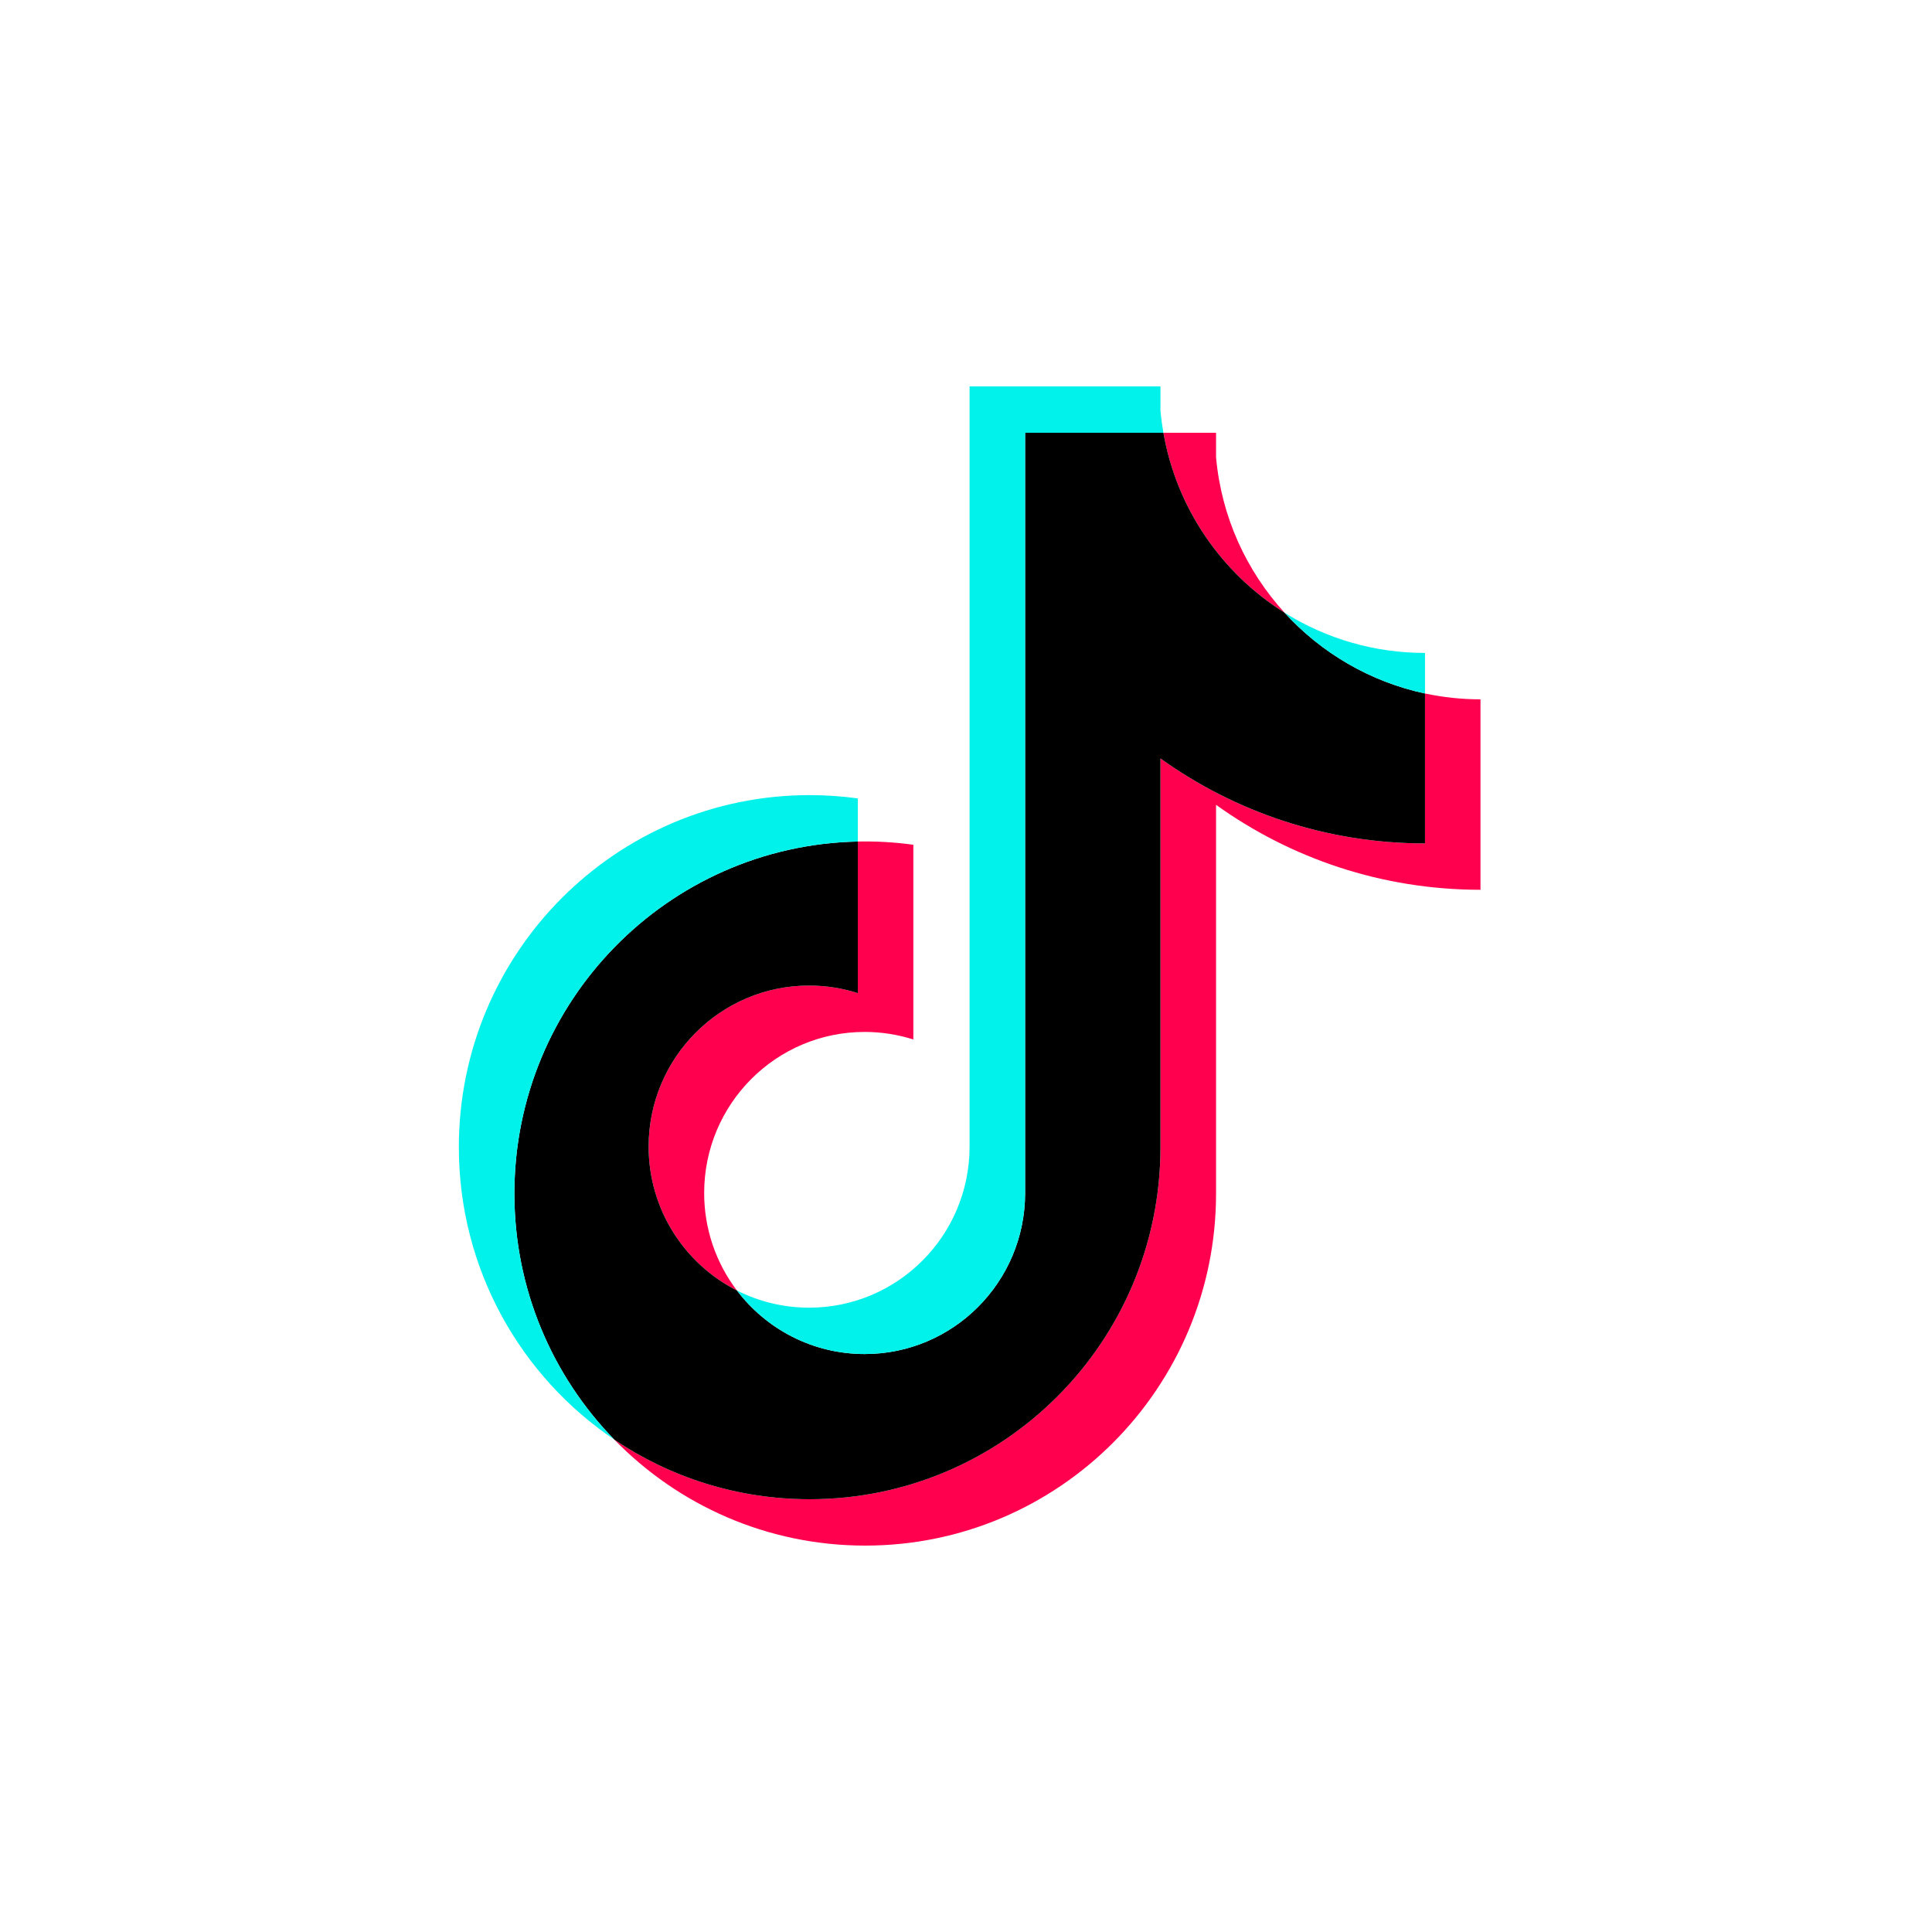
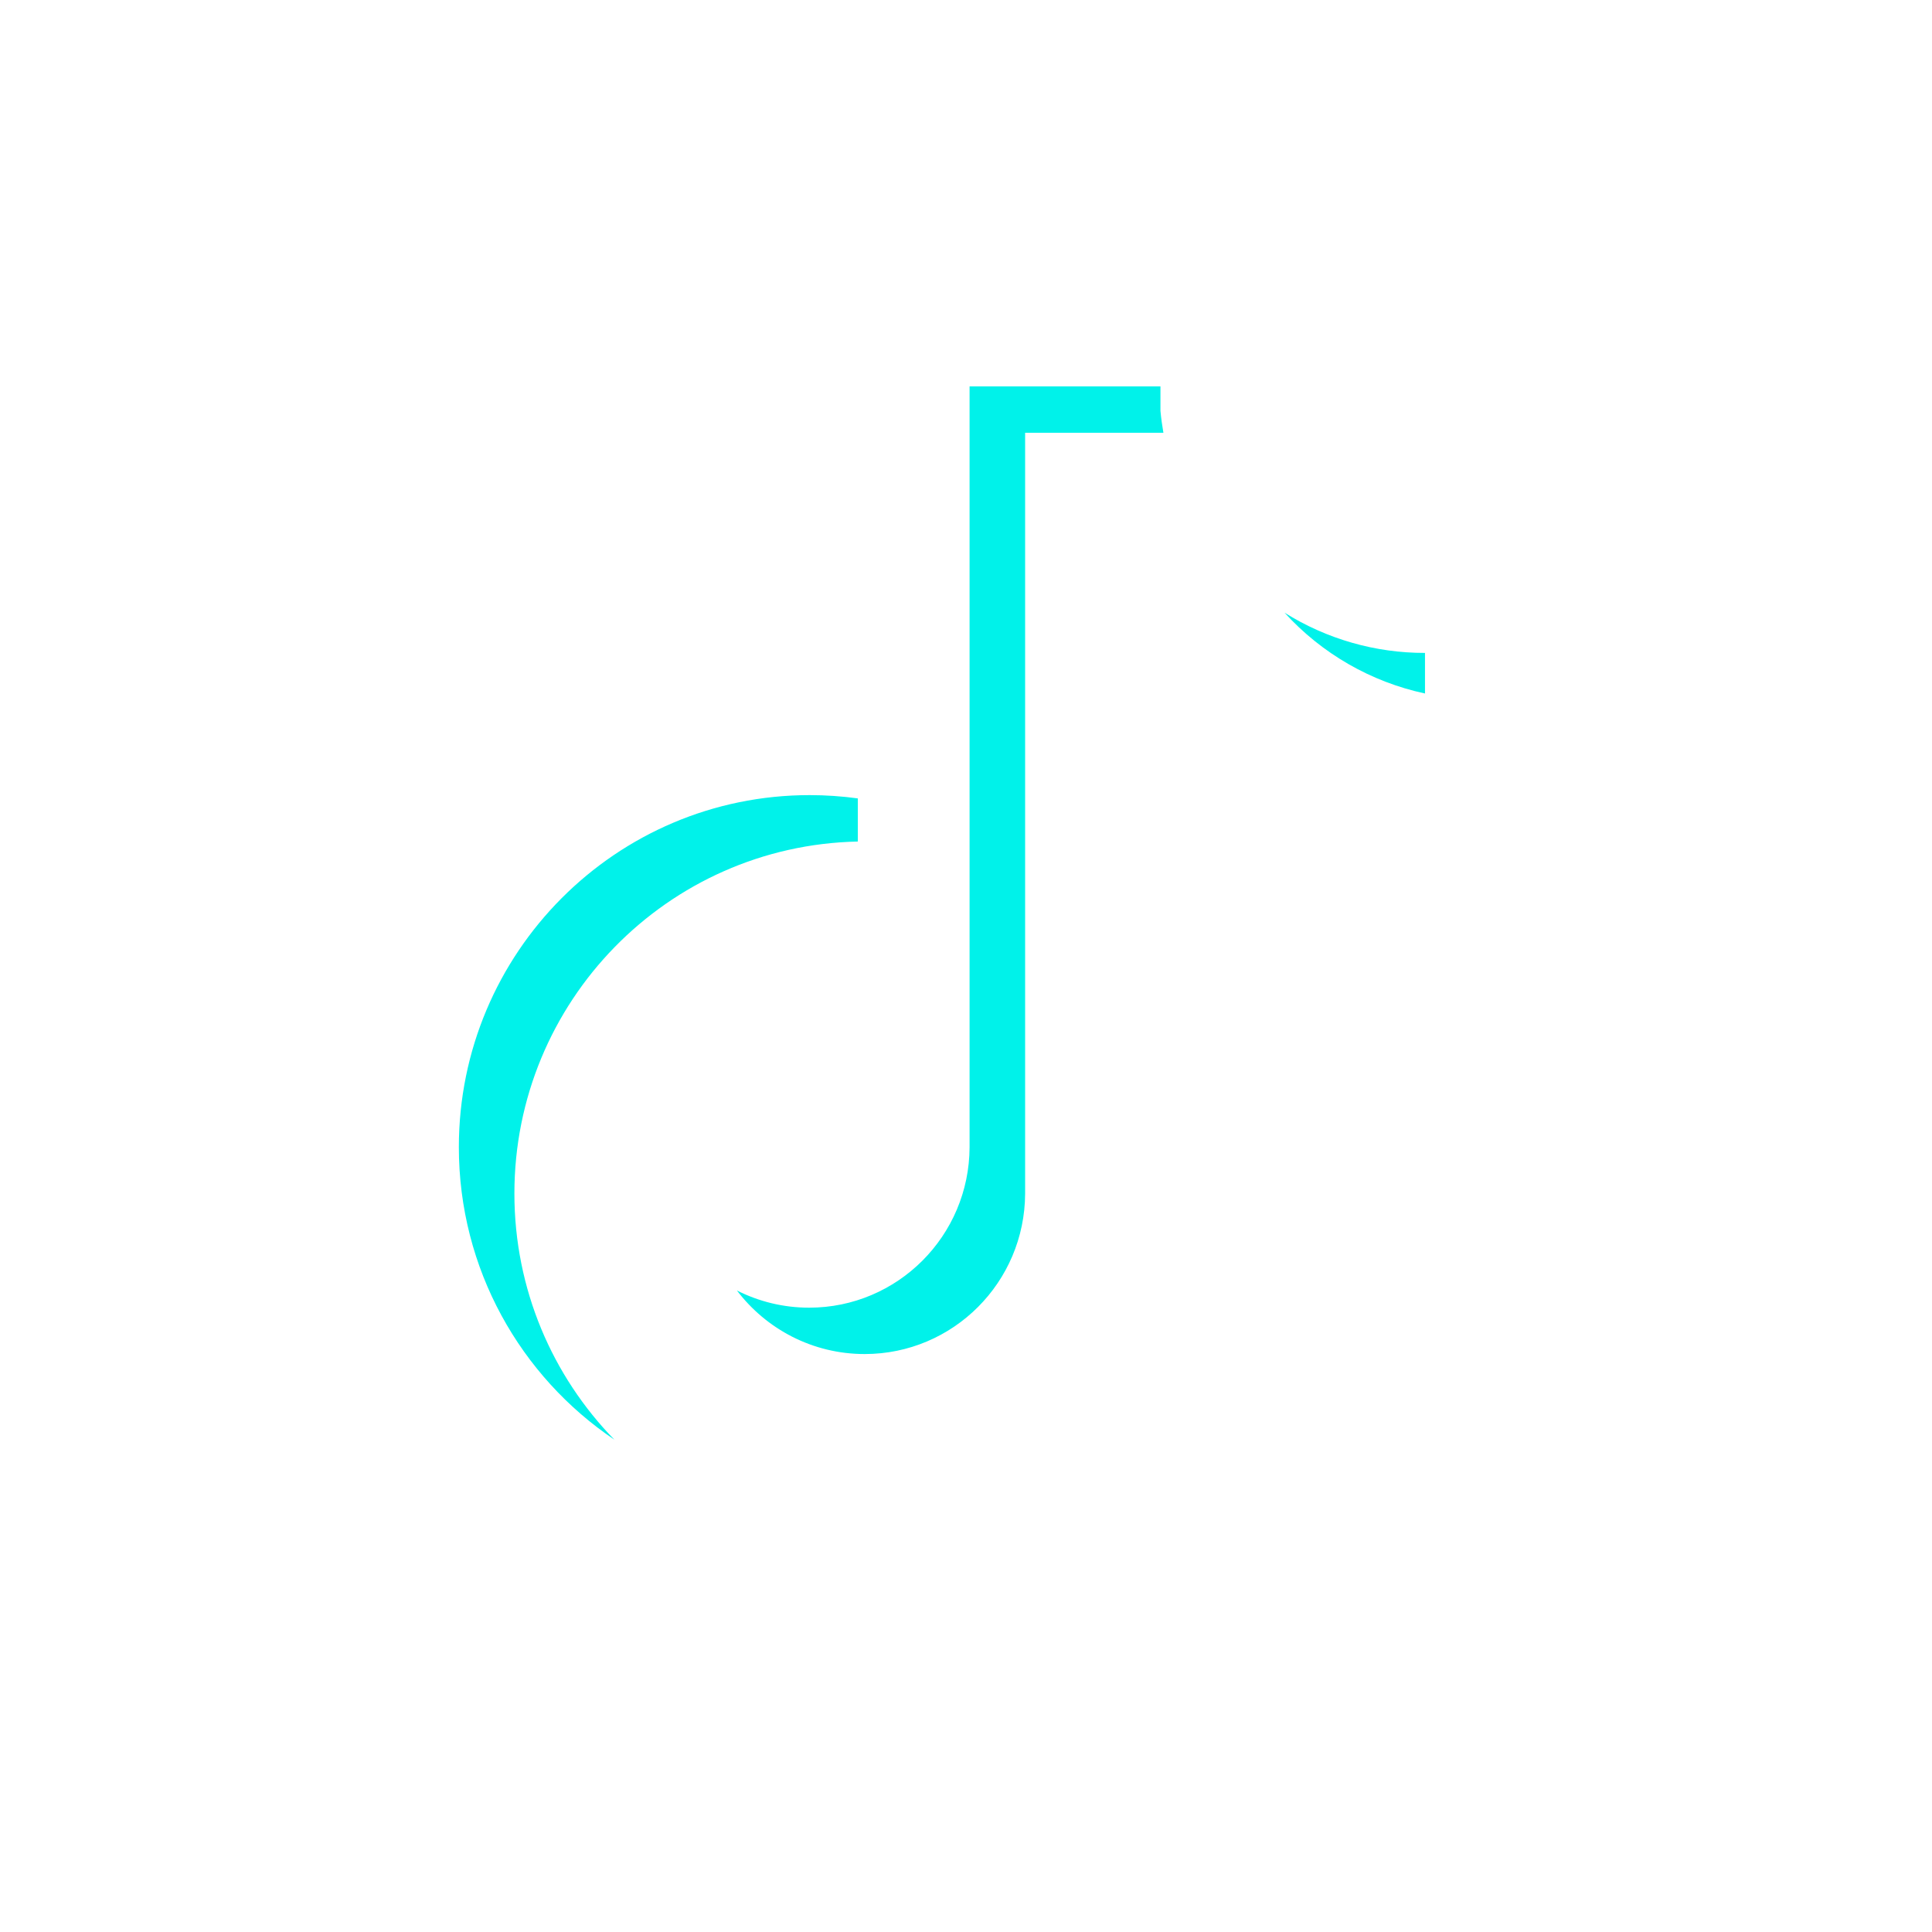
<svg xmlns="http://www.w3.org/2000/svg" width="40" height="40" viewBox="0 0 40 40" fill="none">
-   <path d="M25.177 16.663C26.72 17.771 28.61 18.422 30.652 18.422V14.479C30.266 14.479 29.881 14.438 29.503 14.358V17.462C27.461 17.462 25.57 16.811 24.026 15.703V23.751C24.026 27.777 20.774 31.04 16.763 31.04C15.267 31.04 13.876 30.586 12.72 29.807C14.039 31.16 15.878 32 17.913 32C21.924 32 25.177 28.737 25.177 24.711V16.663H25.177ZM26.595 12.685C25.806 11.82 25.288 10.703 25.177 9.467V8.96H24.087C24.361 10.53 25.297 11.872 26.595 12.685ZM15.257 26.718C14.816 26.138 14.578 25.429 14.579 24.699C14.579 22.858 16.067 21.365 17.902 21.365C18.244 21.365 18.584 21.418 18.91 21.521V17.49C18.529 17.437 18.144 17.415 17.76 17.423V20.561C17.434 20.457 17.094 20.405 16.752 20.405C14.917 20.405 13.429 21.898 13.429 23.739C13.429 25.041 14.173 26.169 15.257 26.718Z" fill="#FF004F" />
-   <path d="M24.026 15.703C25.57 16.81 27.461 17.462 29.503 17.462V14.358C28.363 14.114 27.354 13.516 26.595 12.685C25.297 11.872 24.361 10.53 24.087 8.96H21.224V24.711C21.218 26.547 19.733 28.034 17.902 28.034C16.823 28.034 15.864 27.517 15.257 26.718C14.173 26.169 13.429 25.041 13.429 23.739C13.429 21.898 14.917 20.405 16.752 20.405C17.103 20.405 17.442 20.46 17.76 20.561V17.423C13.819 17.505 10.65 20.736 10.65 24.711C10.65 26.695 11.439 28.493 12.72 29.807C13.876 30.586 15.267 31.04 16.763 31.04C20.775 31.04 24.026 27.777 24.026 23.751V15.703H24.026Z" fill="black" />
-   <path d="M29.503 14.358V13.518C28.475 13.52 27.467 13.231 26.595 12.685C27.367 13.533 28.384 14.118 29.503 14.358ZM24.087 8.96C24.061 8.81 24.04 8.659 24.026 8.507V8H20.074V23.751C20.068 25.587 18.583 27.074 16.752 27.074C16.214 27.074 15.706 26.945 15.257 26.718C15.864 27.517 16.823 28.034 17.902 28.034C19.733 28.034 21.218 26.547 21.224 24.711V8.96H24.087ZM17.76 17.423V16.53C17.43 16.485 17.097 16.462 16.764 16.462C12.752 16.462 9.5 19.725 9.5 23.751C9.5 26.274 10.778 28.499 12.72 29.807C11.439 28.493 10.65 26.694 10.65 24.711C10.65 20.736 13.819 17.505 17.76 17.423Z" fill="#00F2EA" />
+   <path d="M29.503 14.358V13.518C28.475 13.52 27.467 13.231 26.595 12.685C27.367 13.533 28.384 14.118 29.503 14.358ZM24.087 8.96C24.061 8.81 24.04 8.659 24.026 8.507V8H20.074V23.751C20.068 25.587 18.583 27.074 16.752 27.074C16.214 27.074 15.706 26.945 15.257 26.718C15.864 27.517 16.823 28.034 17.902 28.034C19.733 28.034 21.218 26.547 21.224 24.711V8.96H24.087M17.76 17.423V16.53C17.43 16.485 17.097 16.462 16.764 16.462C12.752 16.462 9.5 19.725 9.5 23.751C9.5 26.274 10.778 28.499 12.72 29.807C11.439 28.493 10.65 26.694 10.65 24.711C10.65 20.736 13.819 17.505 17.76 17.423Z" fill="#00F2EA" />
</svg>